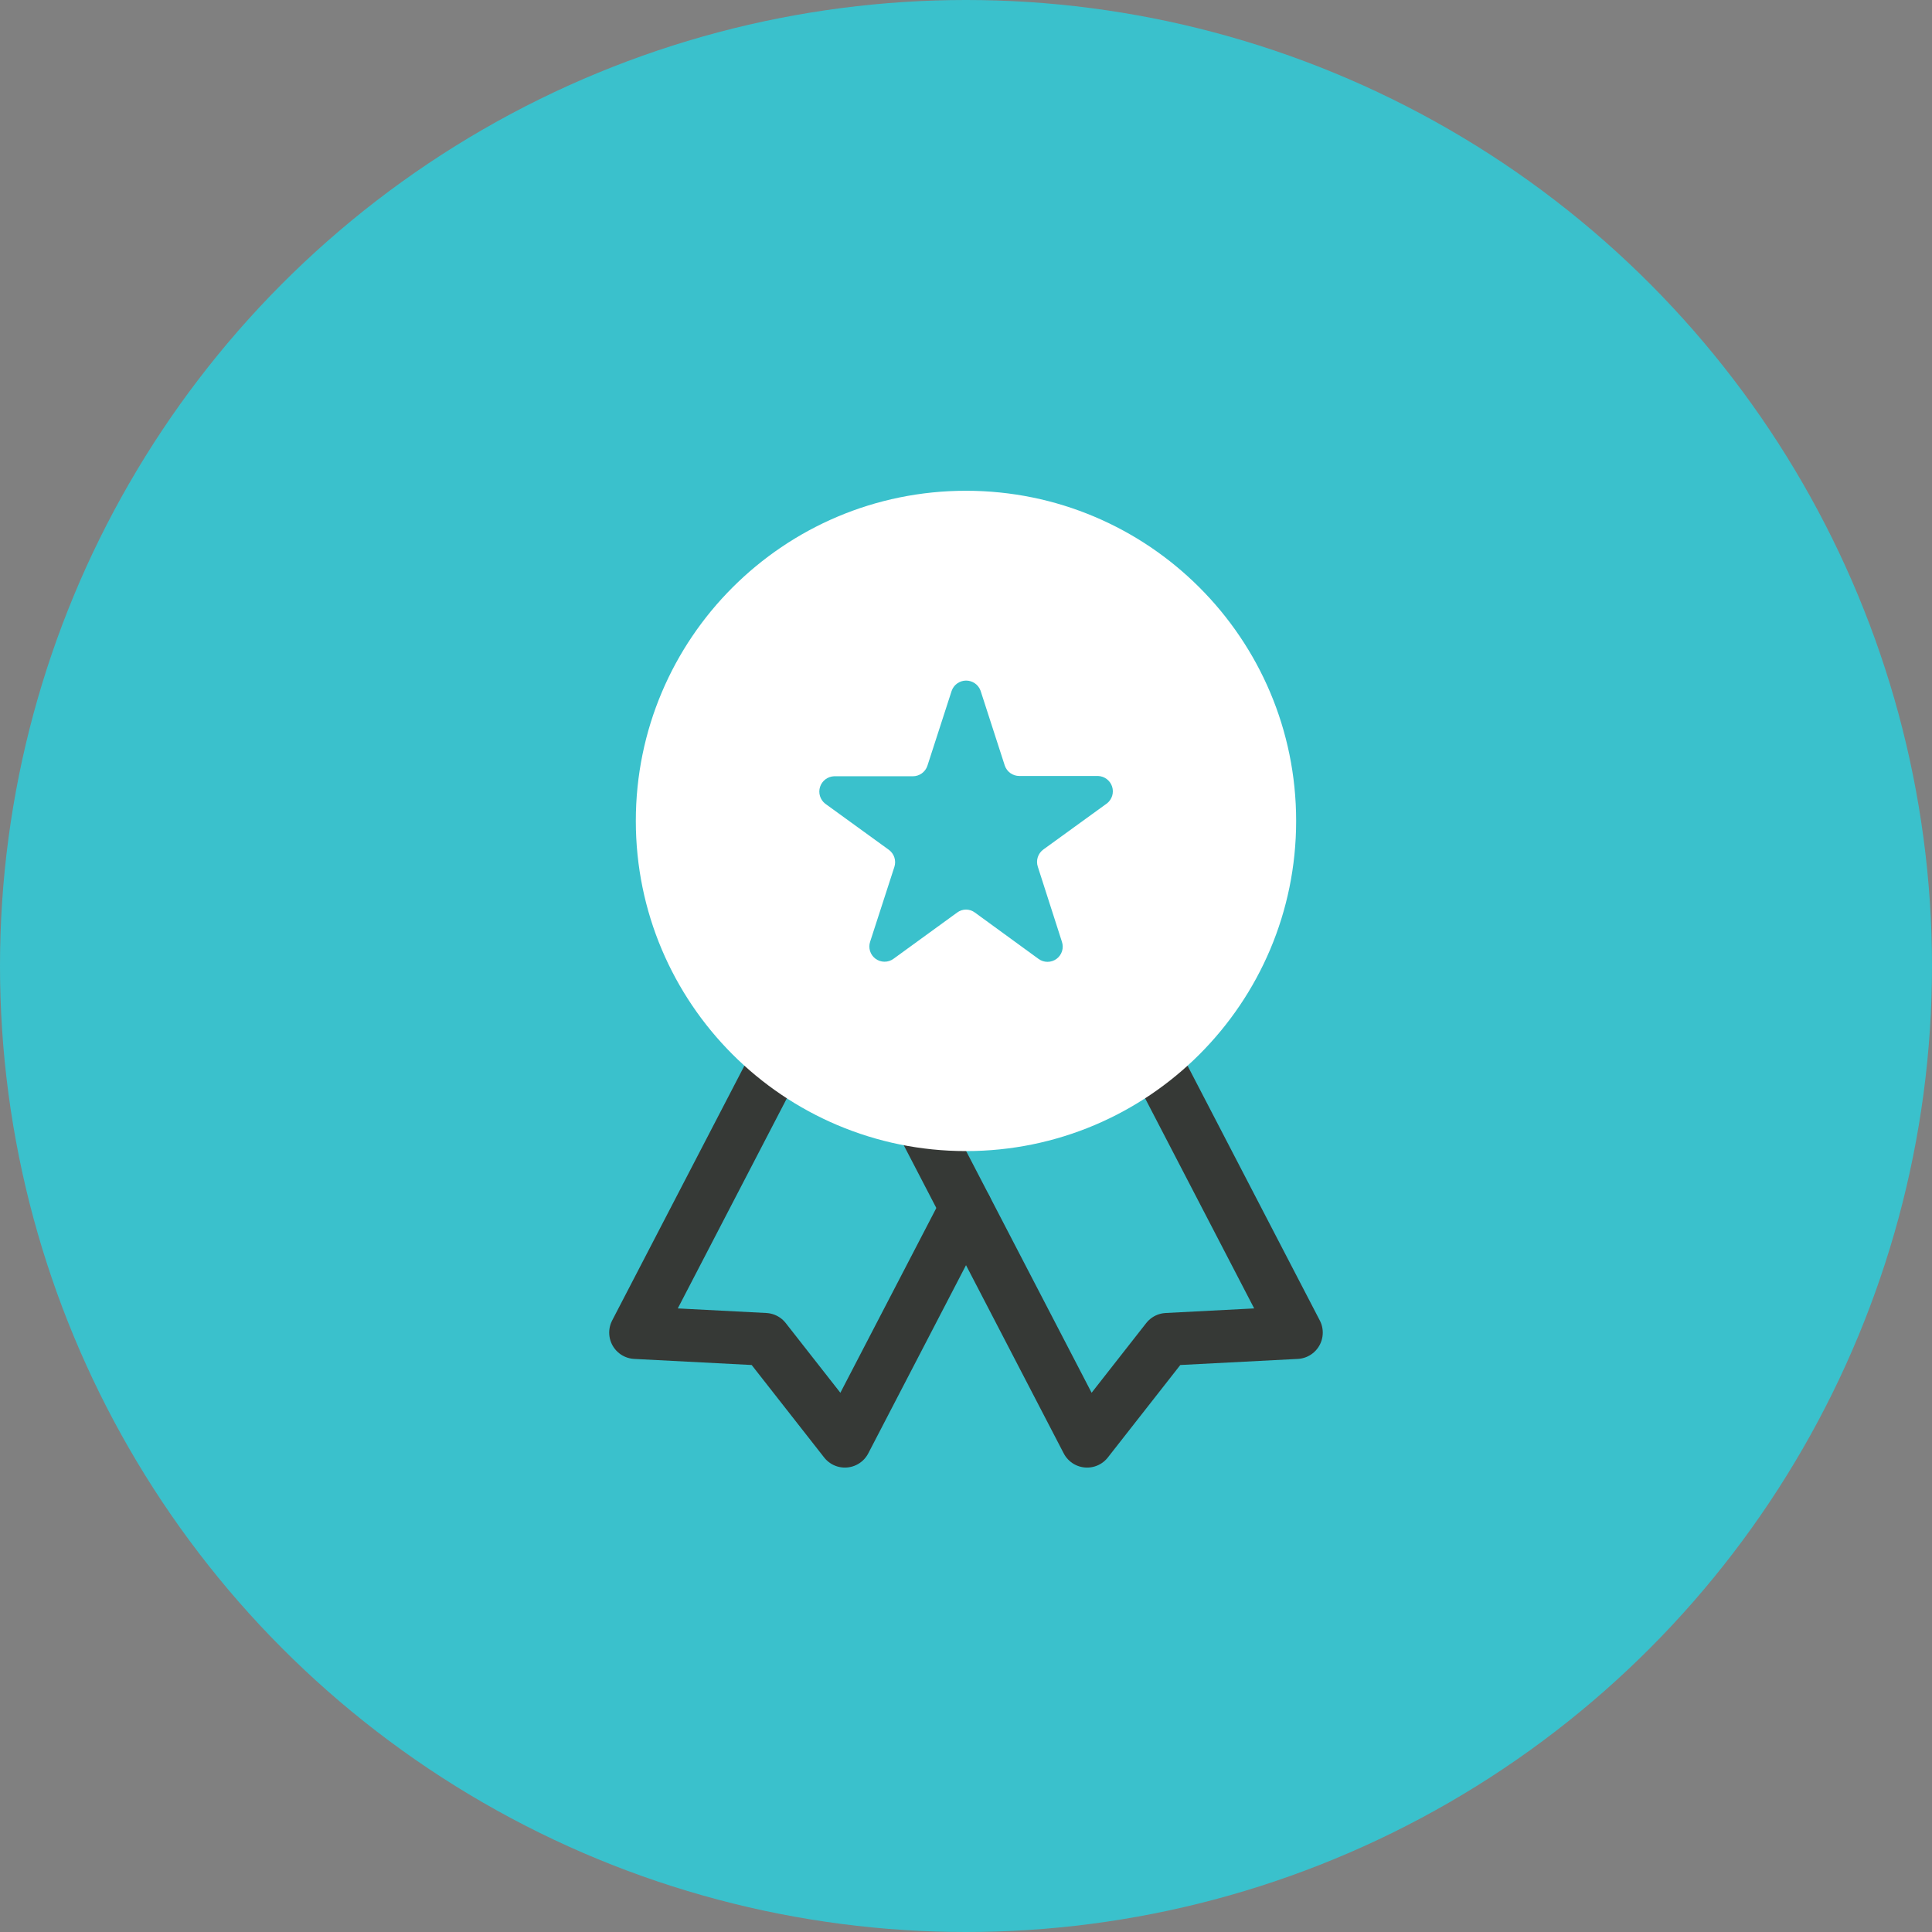
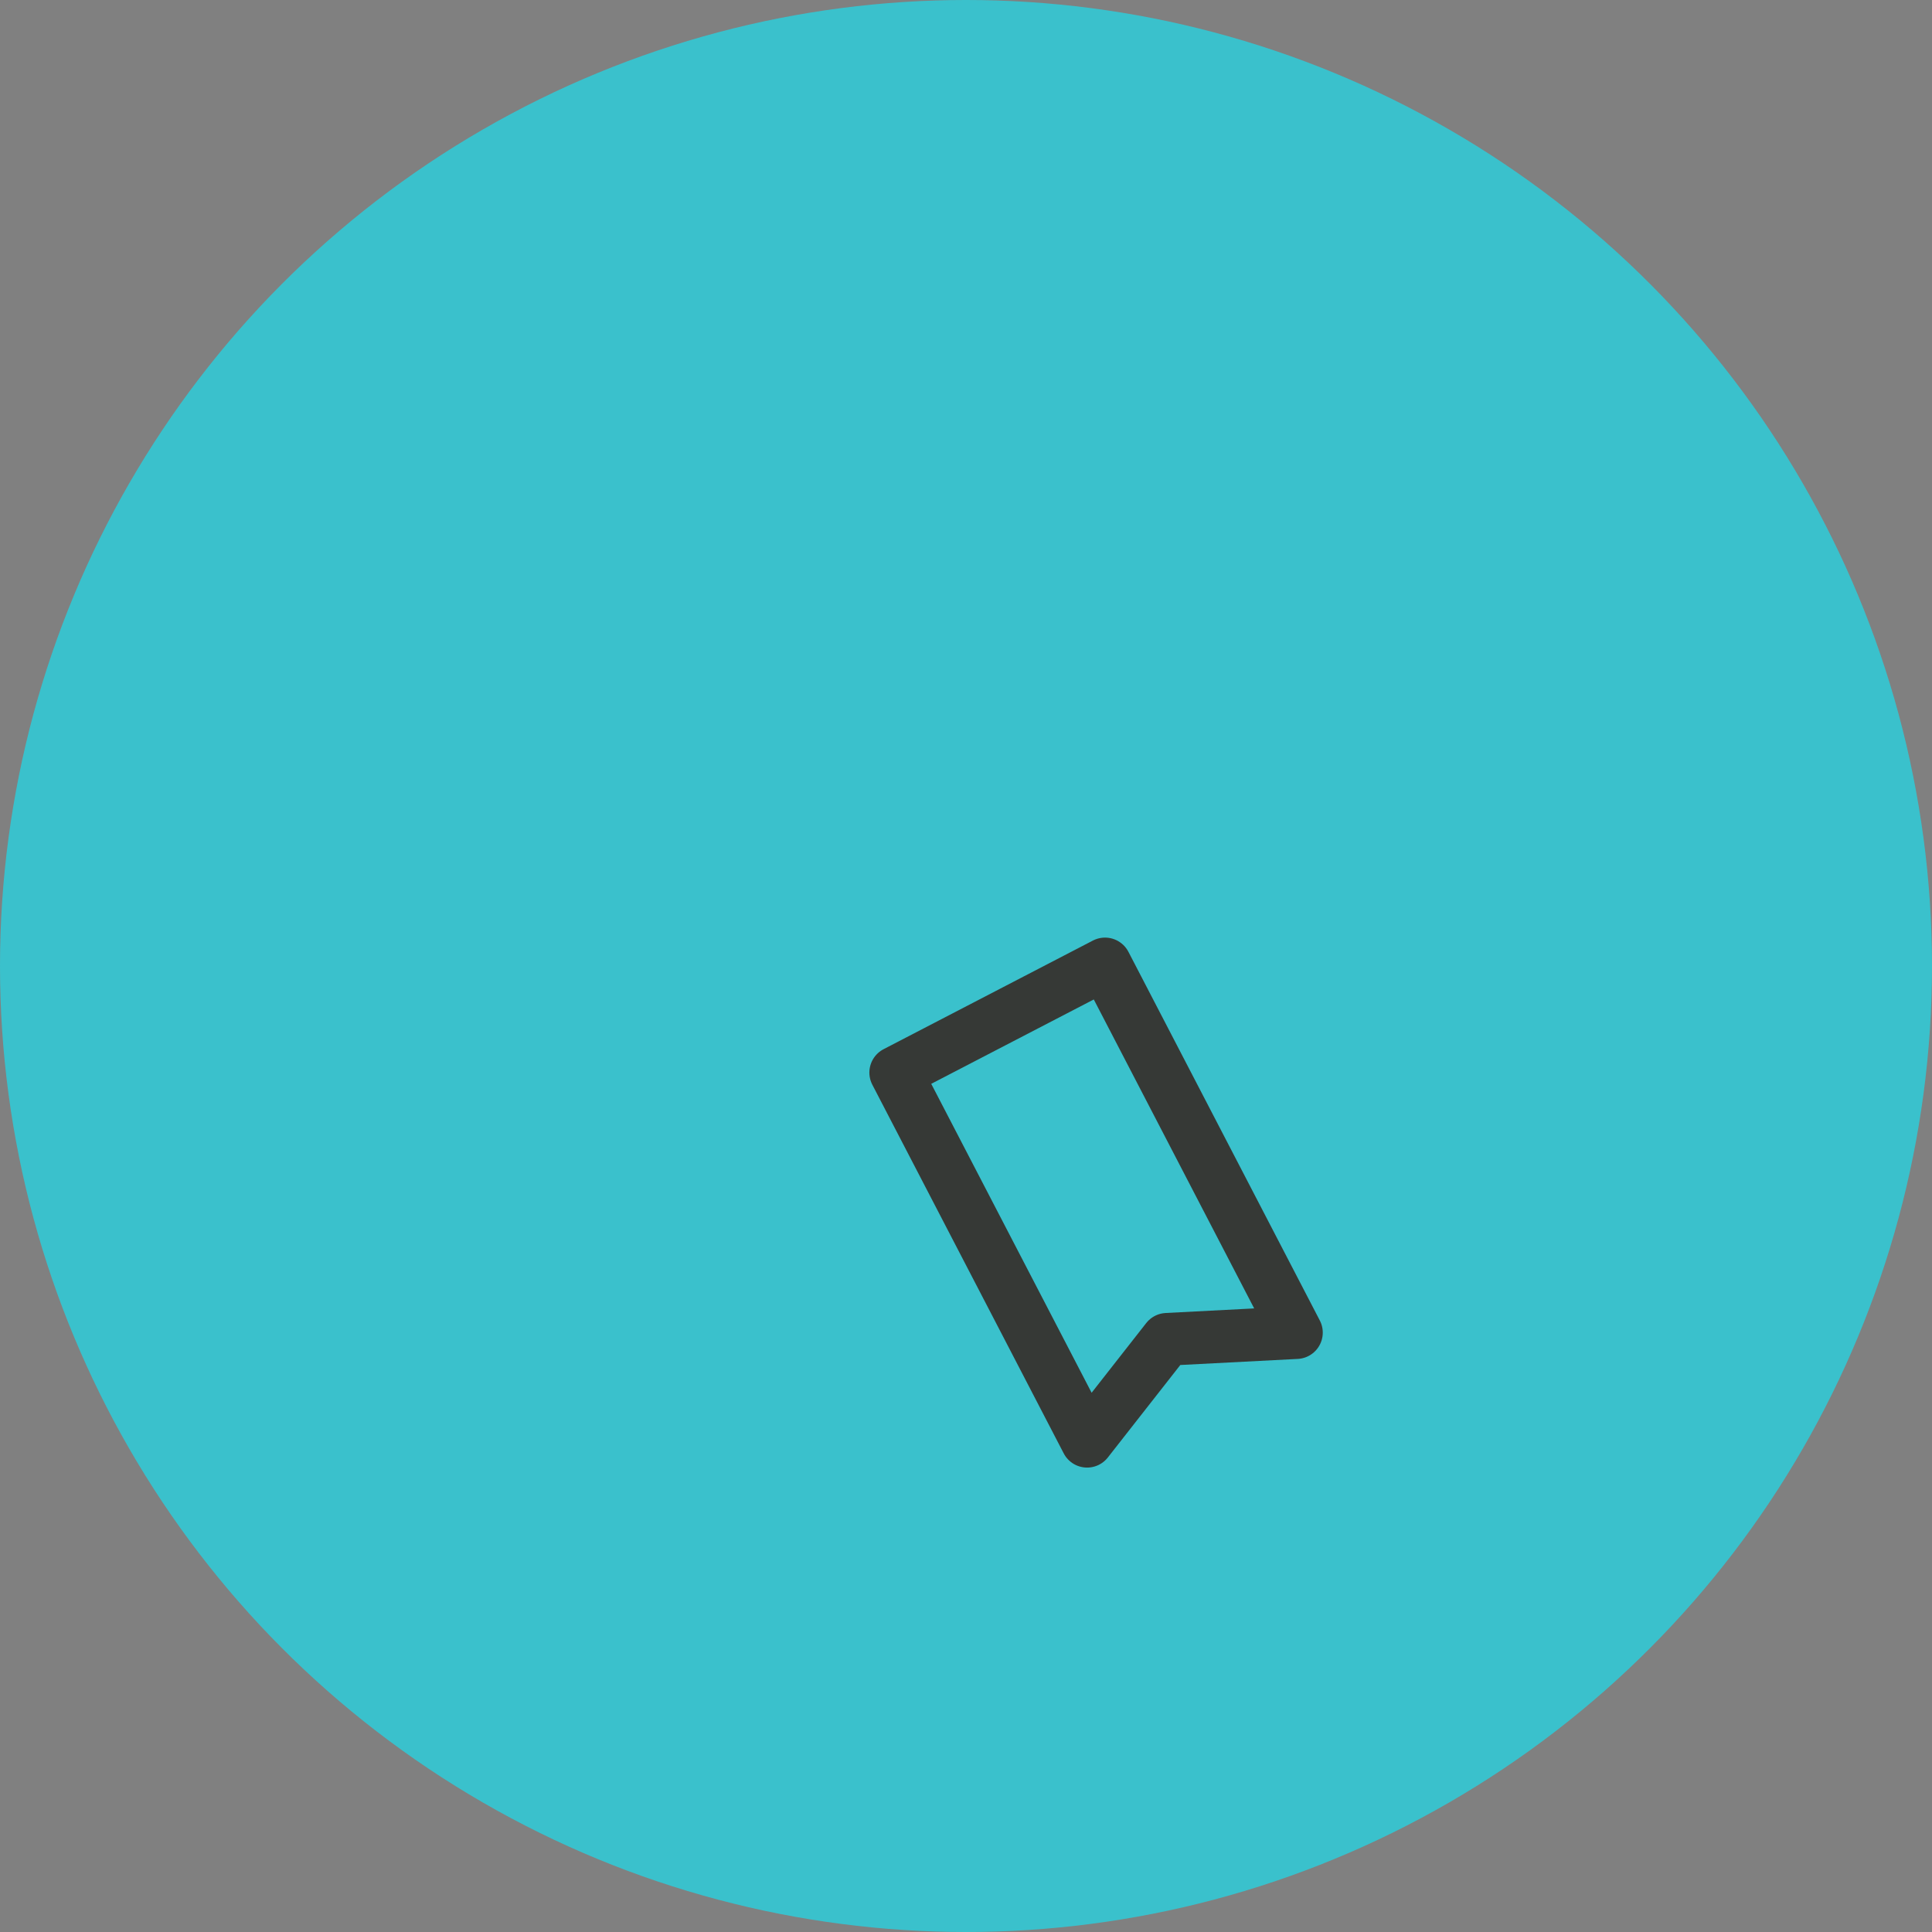
<svg xmlns="http://www.w3.org/2000/svg" width="110" height="110" viewBox="0 0 110 110" fill="none">
  <rect x="0" y="0" width="110" height="110" fill="#808080" stroke="none" />
  <circle cx="55" cy="55" r="55" fill="#3AC1CC" />
-   <path d="M54.999 68.783L48.104 82.058L43.556 76.255L36.185 75.873L47.082 54.883" stroke="#363936" stroke-width="3" stroke-linecap="round" stroke-linejoin="round" />
  <path d="M61.895 82.058L66.442 76.255L73.813 75.873L62.916 54.883L50.998 61.068L61.895 82.058Z" stroke="#363936" stroke-width="3" stroke-linecap="round" stroke-linejoin="round" />
-   <path d="M54.999 65.538C65.381 65.538 73.797 57.122 73.797 46.74C73.797 36.358 65.381 27.942 54.999 27.942C44.617 27.942 36.201 36.358 36.201 46.74C36.201 57.122 44.617 65.538 54.999 65.538Z" fill="white" />
-   <path d="M55.828 39.322L57.208 43.589C57.267 43.761 57.378 43.911 57.526 44.018C57.675 44.124 57.853 44.181 58.035 44.181H62.52C62.699 44.188 62.871 44.249 63.014 44.357C63.157 44.465 63.263 44.614 63.318 44.784C63.373 44.955 63.375 45.138 63.323 45.309C63.271 45.48 63.168 45.631 63.027 45.741L59.4 48.37C59.252 48.479 59.142 48.632 59.086 48.807C59.03 48.982 59.031 49.17 59.088 49.345L60.461 53.619C60.52 53.794 60.522 53.983 60.467 54.159C60.411 54.334 60.301 54.488 60.152 54.597C60.003 54.705 59.823 54.764 59.639 54.763C59.455 54.763 59.275 54.704 59.127 54.594L55.508 51.958C55.362 51.848 55.184 51.788 55.001 51.788C54.818 51.788 54.64 51.848 54.494 51.958L50.867 54.594C50.718 54.701 50.54 54.757 50.358 54.756C50.175 54.755 49.997 54.696 49.85 54.588C49.703 54.48 49.594 54.328 49.538 54.154C49.483 53.98 49.484 53.793 49.541 53.619L50.921 49.361C50.979 49.186 50.979 48.998 50.923 48.823C50.867 48.648 50.757 48.495 50.609 48.386L46.982 45.757C46.842 45.647 46.738 45.495 46.686 45.324C46.634 45.153 46.636 44.97 46.691 44.8C46.746 44.63 46.853 44.481 46.995 44.373C47.138 44.265 47.311 44.204 47.489 44.197H51.974C52.157 44.197 52.335 44.14 52.483 44.033C52.631 43.927 52.743 43.777 52.801 43.604L54.182 39.338C54.241 39.167 54.351 39.019 54.497 38.914C54.644 38.809 54.819 38.751 54.999 38.749C55.179 38.748 55.356 38.802 55.504 38.904C55.653 39.007 55.766 39.153 55.828 39.322V39.322Z" fill="#3AC1CC" />
</svg>